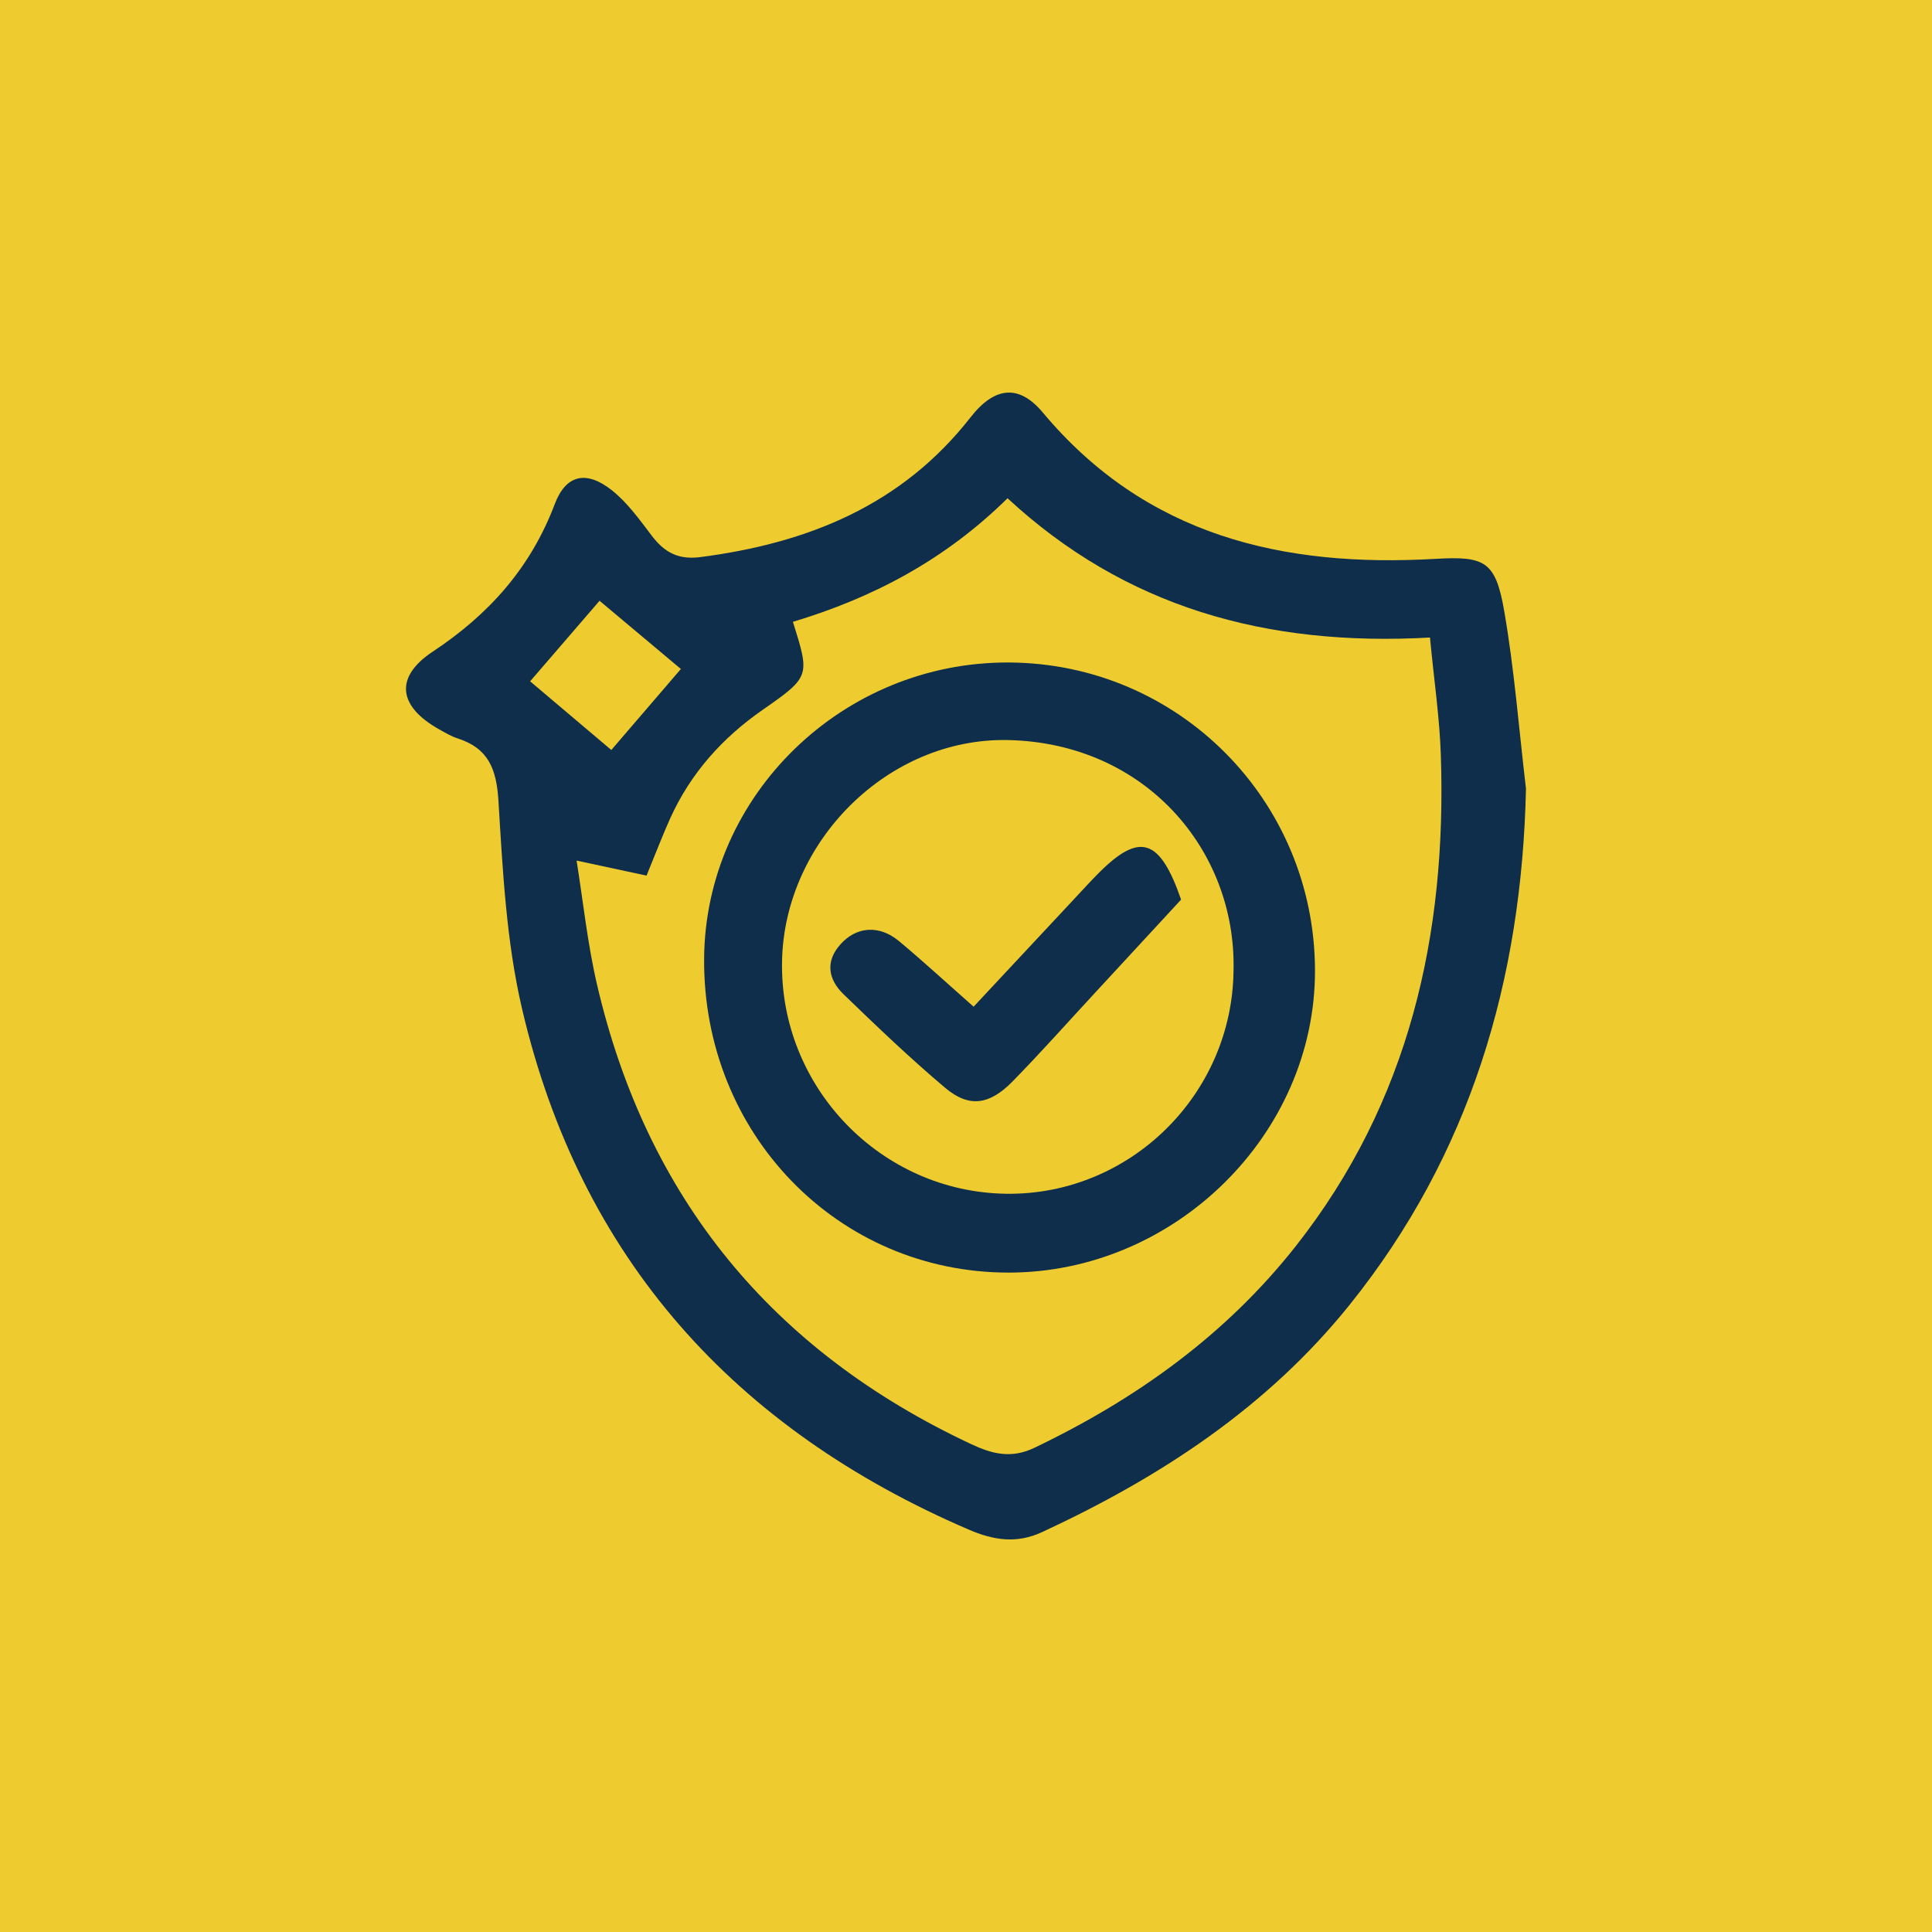
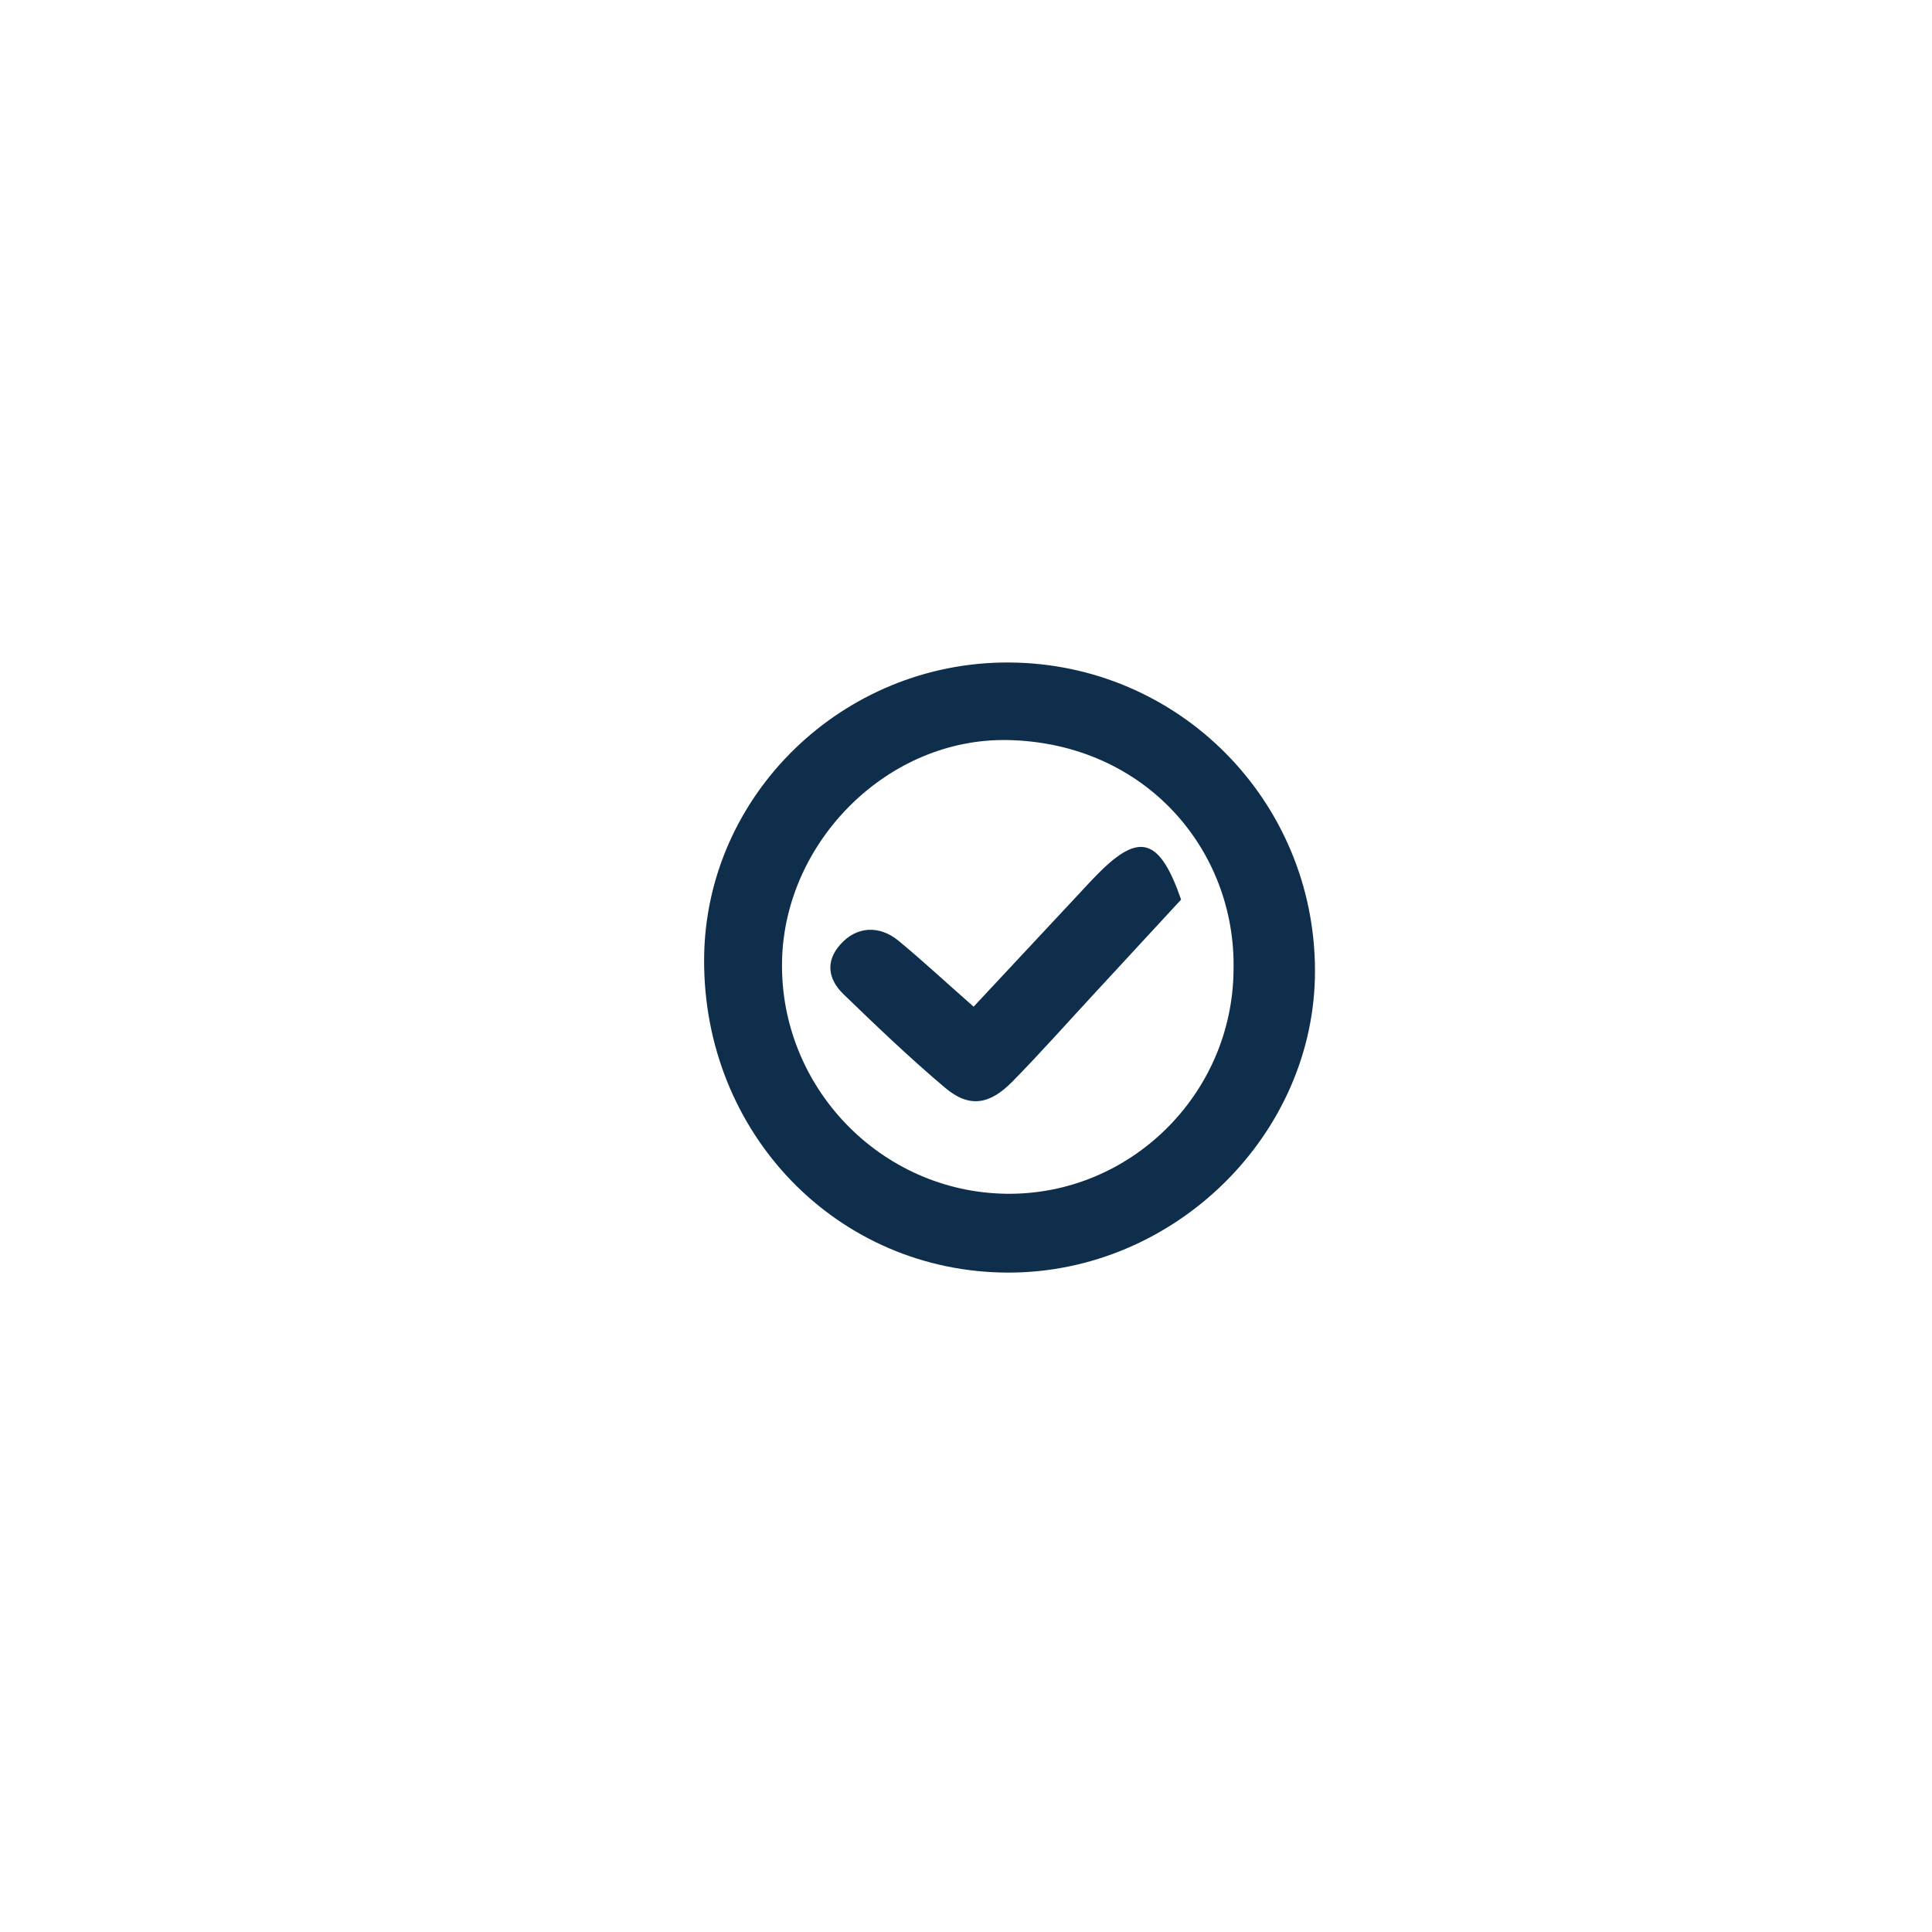
<svg xmlns="http://www.w3.org/2000/svg" version="1.1" id="Layer_1" x="0px" y="0px" width="200px" height="200px" viewBox="0 0 200 200" enable-background="new 0 0 200 200" xml:space="preserve">
-   <rect fill="#EECC2F" width="200" height="200" />
  <g>
-     <path fill="#0E2E4B" d="M157.969,81.65c-0.437,19.846-5.773,37.889-18.27,53.441c-8.502,10.582-19.576,17.828-31.791,23.497   c-2.709,1.262-5.098,0.842-7.637-0.249c-24.212-10.42-40.179-28.046-46.226-53.897c-1.641-7.007-2.004-14.357-2.45-21.583   c-0.203-3.276-1.056-5.401-4.217-6.418c-0.669-0.213-1.289-0.589-1.908-0.933c-4.264-2.387-4.656-5.415-0.673-8.05   c5.813-3.847,10.137-8.679,12.633-15.28c1.166-3.077,3.289-3.495,5.899-1.433c1.625,1.285,2.886,3.063,4.162,4.738   c1.294,1.696,2.727,2.48,4.988,2.19c11.105-1.435,20.85-5.334,27.995-14.477c2.52-3.221,5.037-3.41,7.479-0.489   c10.704,12.791,24.887,16.052,40.635,15.147c5.096-0.292,6.229,0.213,7.123,5.378C156.768,69.318,157.242,75.506,157.969,81.65z    M148.03,65.997c-16.997,0.958-31.577-3.172-43.729-14.418C97.735,58.043,90.27,61.91,82.081,64.372   c1.771,5.635,1.799,5.676-3.171,9.138c-4.164,2.905-7.417,6.548-9.52,11.181c-0.791,1.75-1.473,3.551-2.46,5.952   c-2.367-0.51-4.628-0.995-7.243-1.554c0.674,4.174,1.122,8.553,2.109,12.804c5.145,22.152,18.162,37.961,38.737,47.602   c2.17,1.017,4.133,1.531,6.537,0.387c10.535-5.044,19.818-11.674,27.082-20.898c11.748-14.924,15.621-32.228,15.004-50.806   C149.03,74.329,148.46,70.498,148.03,65.997z M62.065,62.192c-2.443,2.834-4.795,5.561-7.186,8.338   c2.953,2.501,5.616,4.748,8.404,7.109c2.471-2.874,4.818-5.609,7.202-8.386C67.569,66.809,64.885,64.558,62.065,62.192z" />
    <path fill="#0E2E4B" d="M104.448,68.581c17.549,0.089,31.645,14.276,31.679,31.881c0.032,16.961-14.52,31.292-31.751,31.277   c-17.678-0.021-31.609-14.396-31.486-32.5C73.006,82.32,87.239,68.494,104.448,68.581z M127.695,100.46   c0.293-12.441-9.131-23.549-23.348-23.849C91.917,76.353,81.209,87.1,80.957,99.477c-0.269,13.042,10.215,23.927,23.21,24.1   C116.953,123.749,127.568,113.318,127.695,100.46z" />
    <path fill="#0E2E4B" d="M100.787,104.213c3.743-4.005,7.097-7.602,10.454-11.196c0.845-0.9,1.674-1.821,2.549-2.695   c4.176-4.162,6.274-3.563,8.476,2.805c-2.824,3.06-5.806,6.291-8.789,9.516c-2.879,3.109-5.694,6.282-8.664,9.313   c-2.396,2.443-4.506,2.732-6.969,0.656c-3.643-3.07-7.095-6.377-10.523-9.689c-1.567-1.521-1.929-3.374-0.307-5.177   c1.661-1.852,4.009-2.019,6.057-0.315C95.504,99.455,97.835,101.607,100.787,104.213z" />
  </g>
</svg>